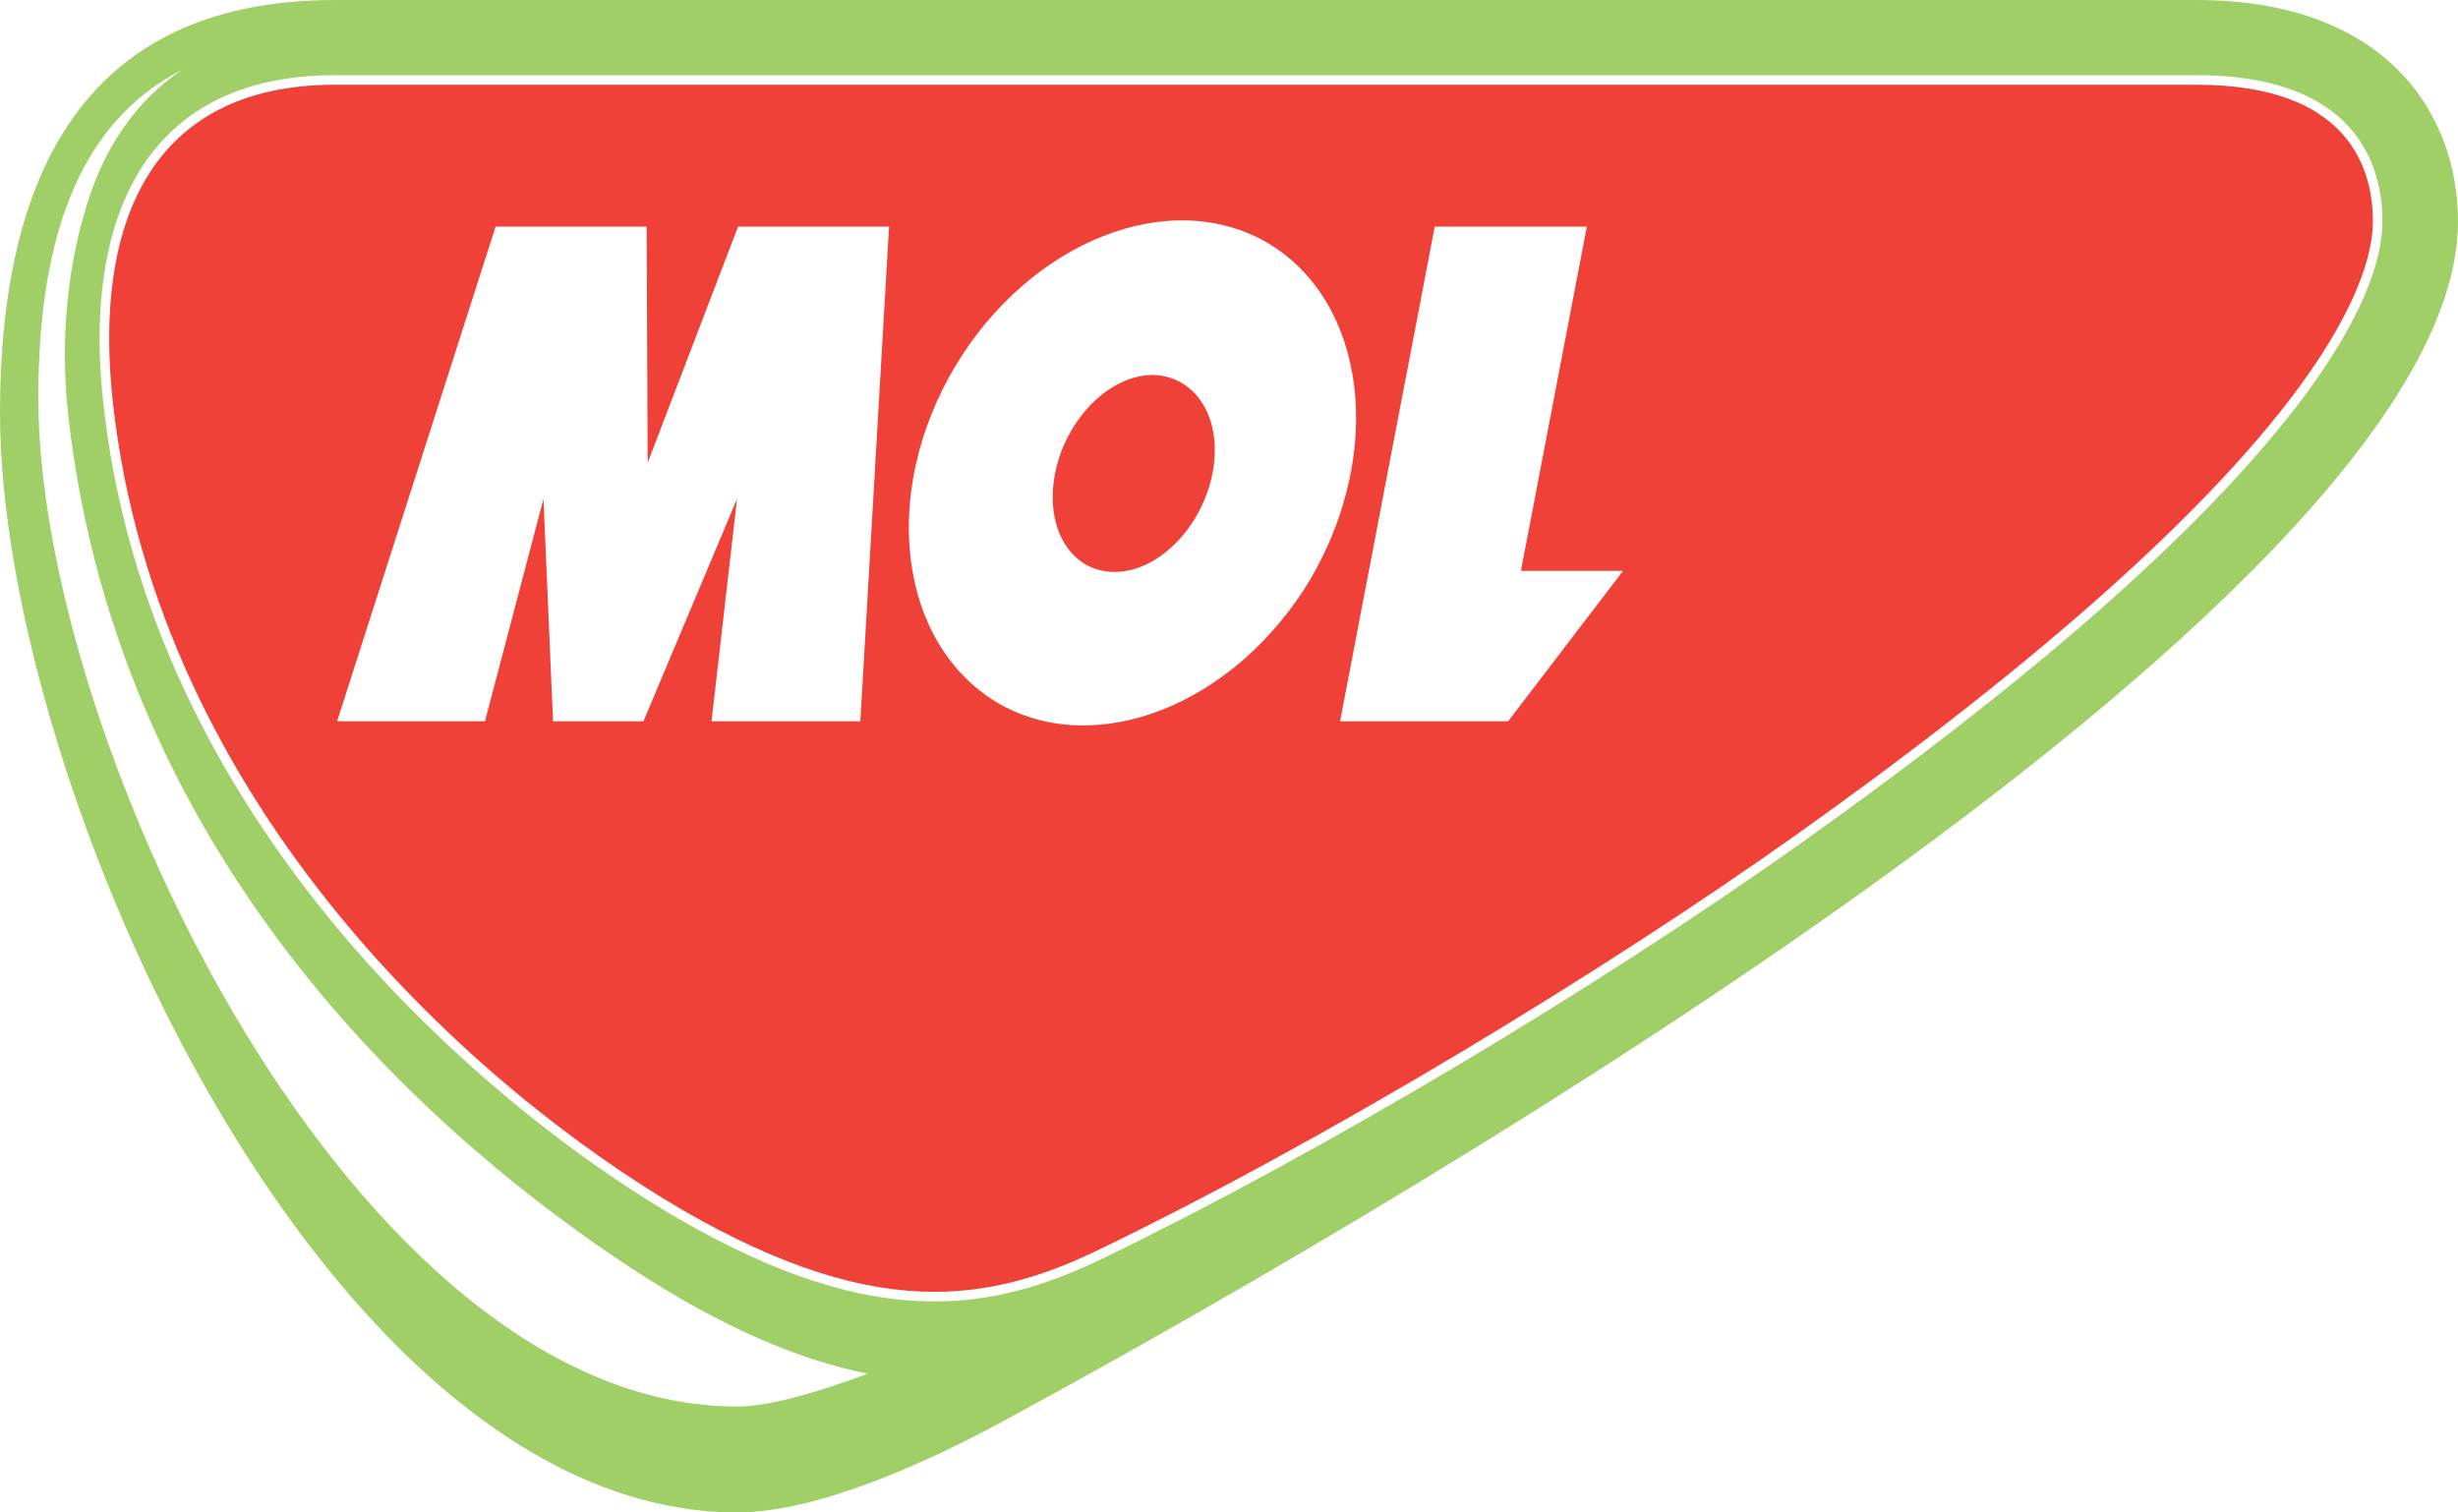
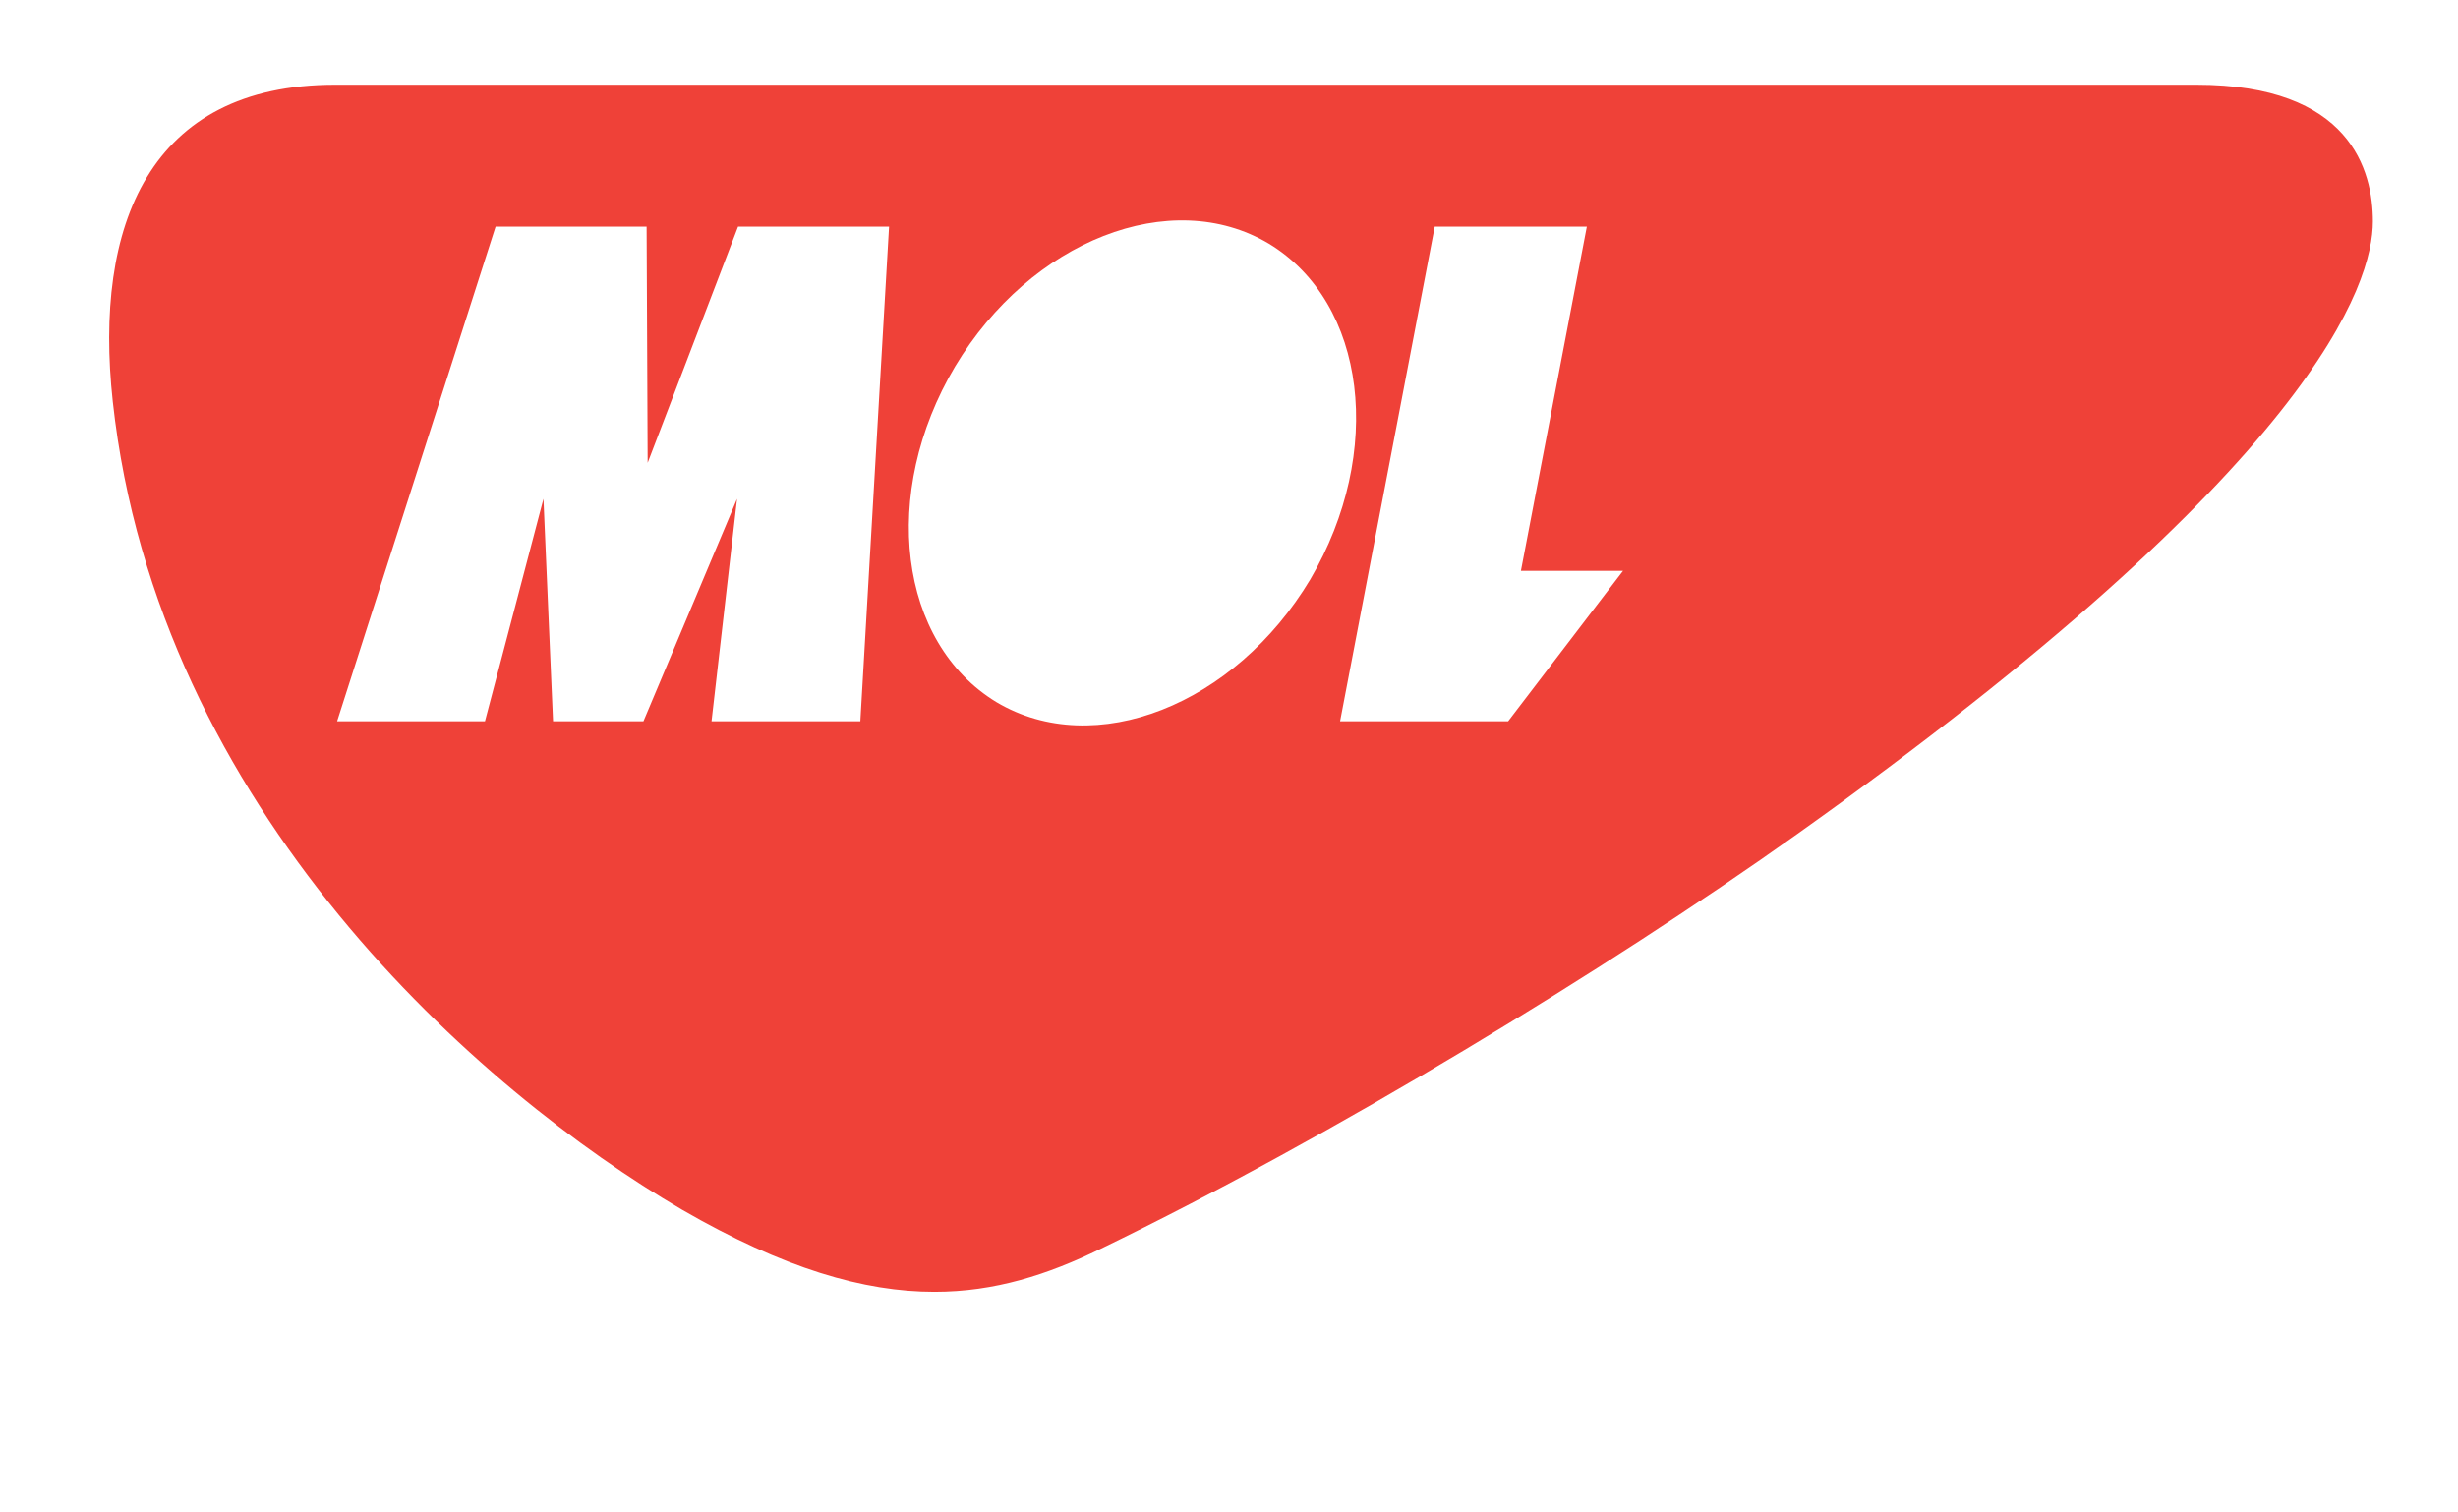
<svg xmlns="http://www.w3.org/2000/svg" id="Réteg_2" data-name="Réteg 2" viewBox="0 0 513.38 315.92">
  <defs>
    <style>      .cls-1 {        fill: #a0cf67;      }      .cls-2 {        fill: #ef4138;      }    </style>
  </defs>
  <g id="Réteg_1" data-name="Réteg 1">
    <g>
-       <path class="cls-2" d="M240.8,78.32c-9.11,0-18.22,9.29-20.44,20.57-2.22,11.5,3.33,20.58,12.44,20.58s18.22-9.29,20.44-20.58c2.22-11.28-3.33-20.35-12.44-20.57Z" />
      <path class="cls-2" d="M458.73,17.7H69.98c-38.88,0-50.43,29.43-46.43,66.15,9.33,85.4,76.86,144.25,118.85,168.81,21.36,12.36,38.11,17.18,52.76,17.18,12.61,0,23.66-3.57,34.76-9,48.43-23.45,105.74-58.41,145.28-86.5,108.63-77.21,120.4-115.27,120.4-128.1,0-10.62-4.66-28.54-36.87-28.54ZM179.71,150.66h-31.1l5.33-46.46-19.55,46.46h-18.88l-2-46.46-12.22,46.46h-30.88l33.1-103.32h31.54l.22,49.34,18.88-49.34h31.54l-6,103.32ZM208.14,146.68c-20.44-12.39-24.44-43.58-8.66-70.13,15.77-26.33,45.1-37.83,65.53-25.66,20.44,12.39,24.21,43.58,8.66,70.13-15.77,26.33-45.09,37.83-65.53,25.66ZM314.99,150.66h-35.1l19.77-103.32h31.77l-13.77,71.9h21.33l-23.99,31.41Z" />
-       <path class="cls-1" d="M458.73,0H69.98C20.88,0,0,32.08,0,86.28c0,77.87,67.98,229.64,153.95,229.64,16.44,0,39.1-9.96,57.54-20.13,61.53-33.41,301.89-168.8,301.89-249.55,0-22.34-14.88-46.24-54.65-46.24ZM153.95,293.8C74.2,293.8,8,155.09,8,83.18c0-35.84,9.77-58.18,29.99-68.58-10.22,6.86-15.99,16.81-19.1,25.88-4.67,13.72-6.44,29.87-4.67,46.02,10.66,95.57,78.64,152.87,118.18,178.76,17.99,11.72,34.21,18.8,48.87,21.68-11.33,4.2-20.88,6.86-27.32,6.86ZM477.7,87.39c-20.09,25.26-54.19,55.06-101.34,88.58-43.43,30.86-100.57,64.88-145.56,86.67-13.03,6.36-24.02,9.2-35.64,9.2-16.1,0-33.18-5.54-53.77-17.46-26.11-15.27-52.43-37.88-72.21-62.04-27.41-33.48-43.43-69.9-47.62-108.27-2.6-23.87,1.54-42.64,11.98-54.28,8.39-9.35,20.65-14.09,36.44-14.09h388.75c14.74,0,25.51,3.69,32.01,10.96,5.67,6.35,6.86,14.15,6.86,19.58,0,7.36-3.45,20.48-19.9,41.15Z" />
    </g>
  </g>
</svg>